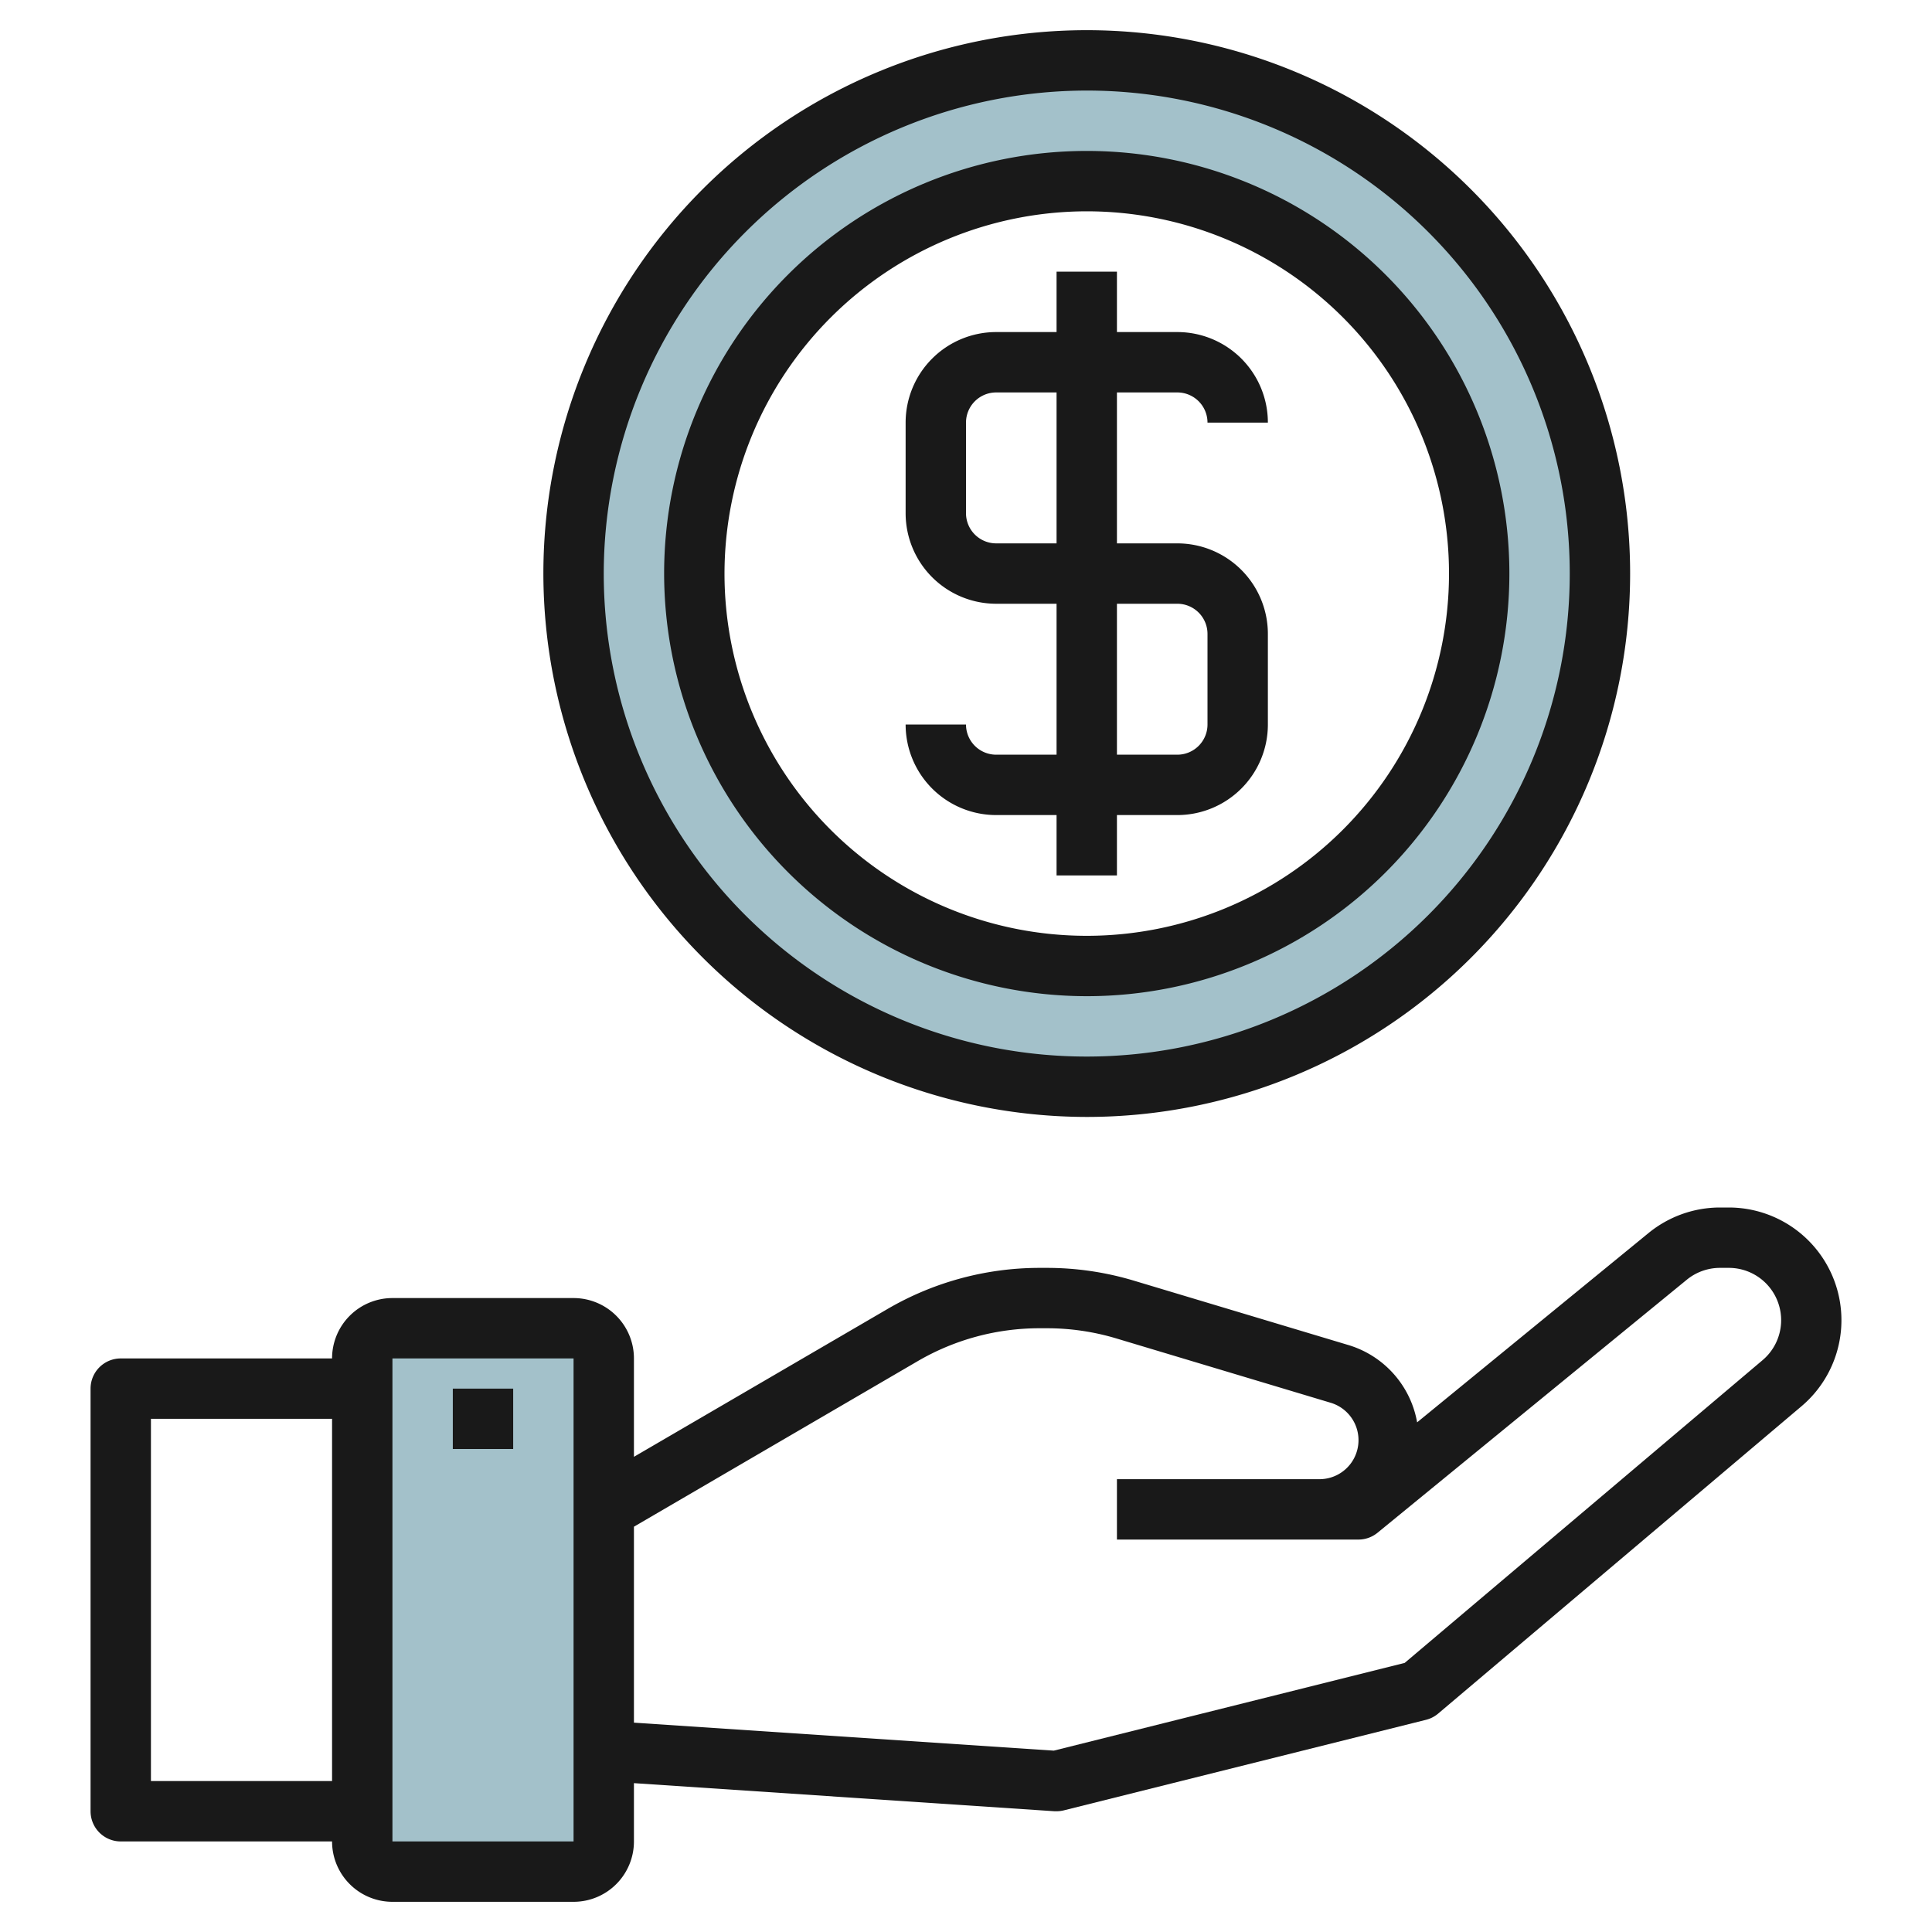
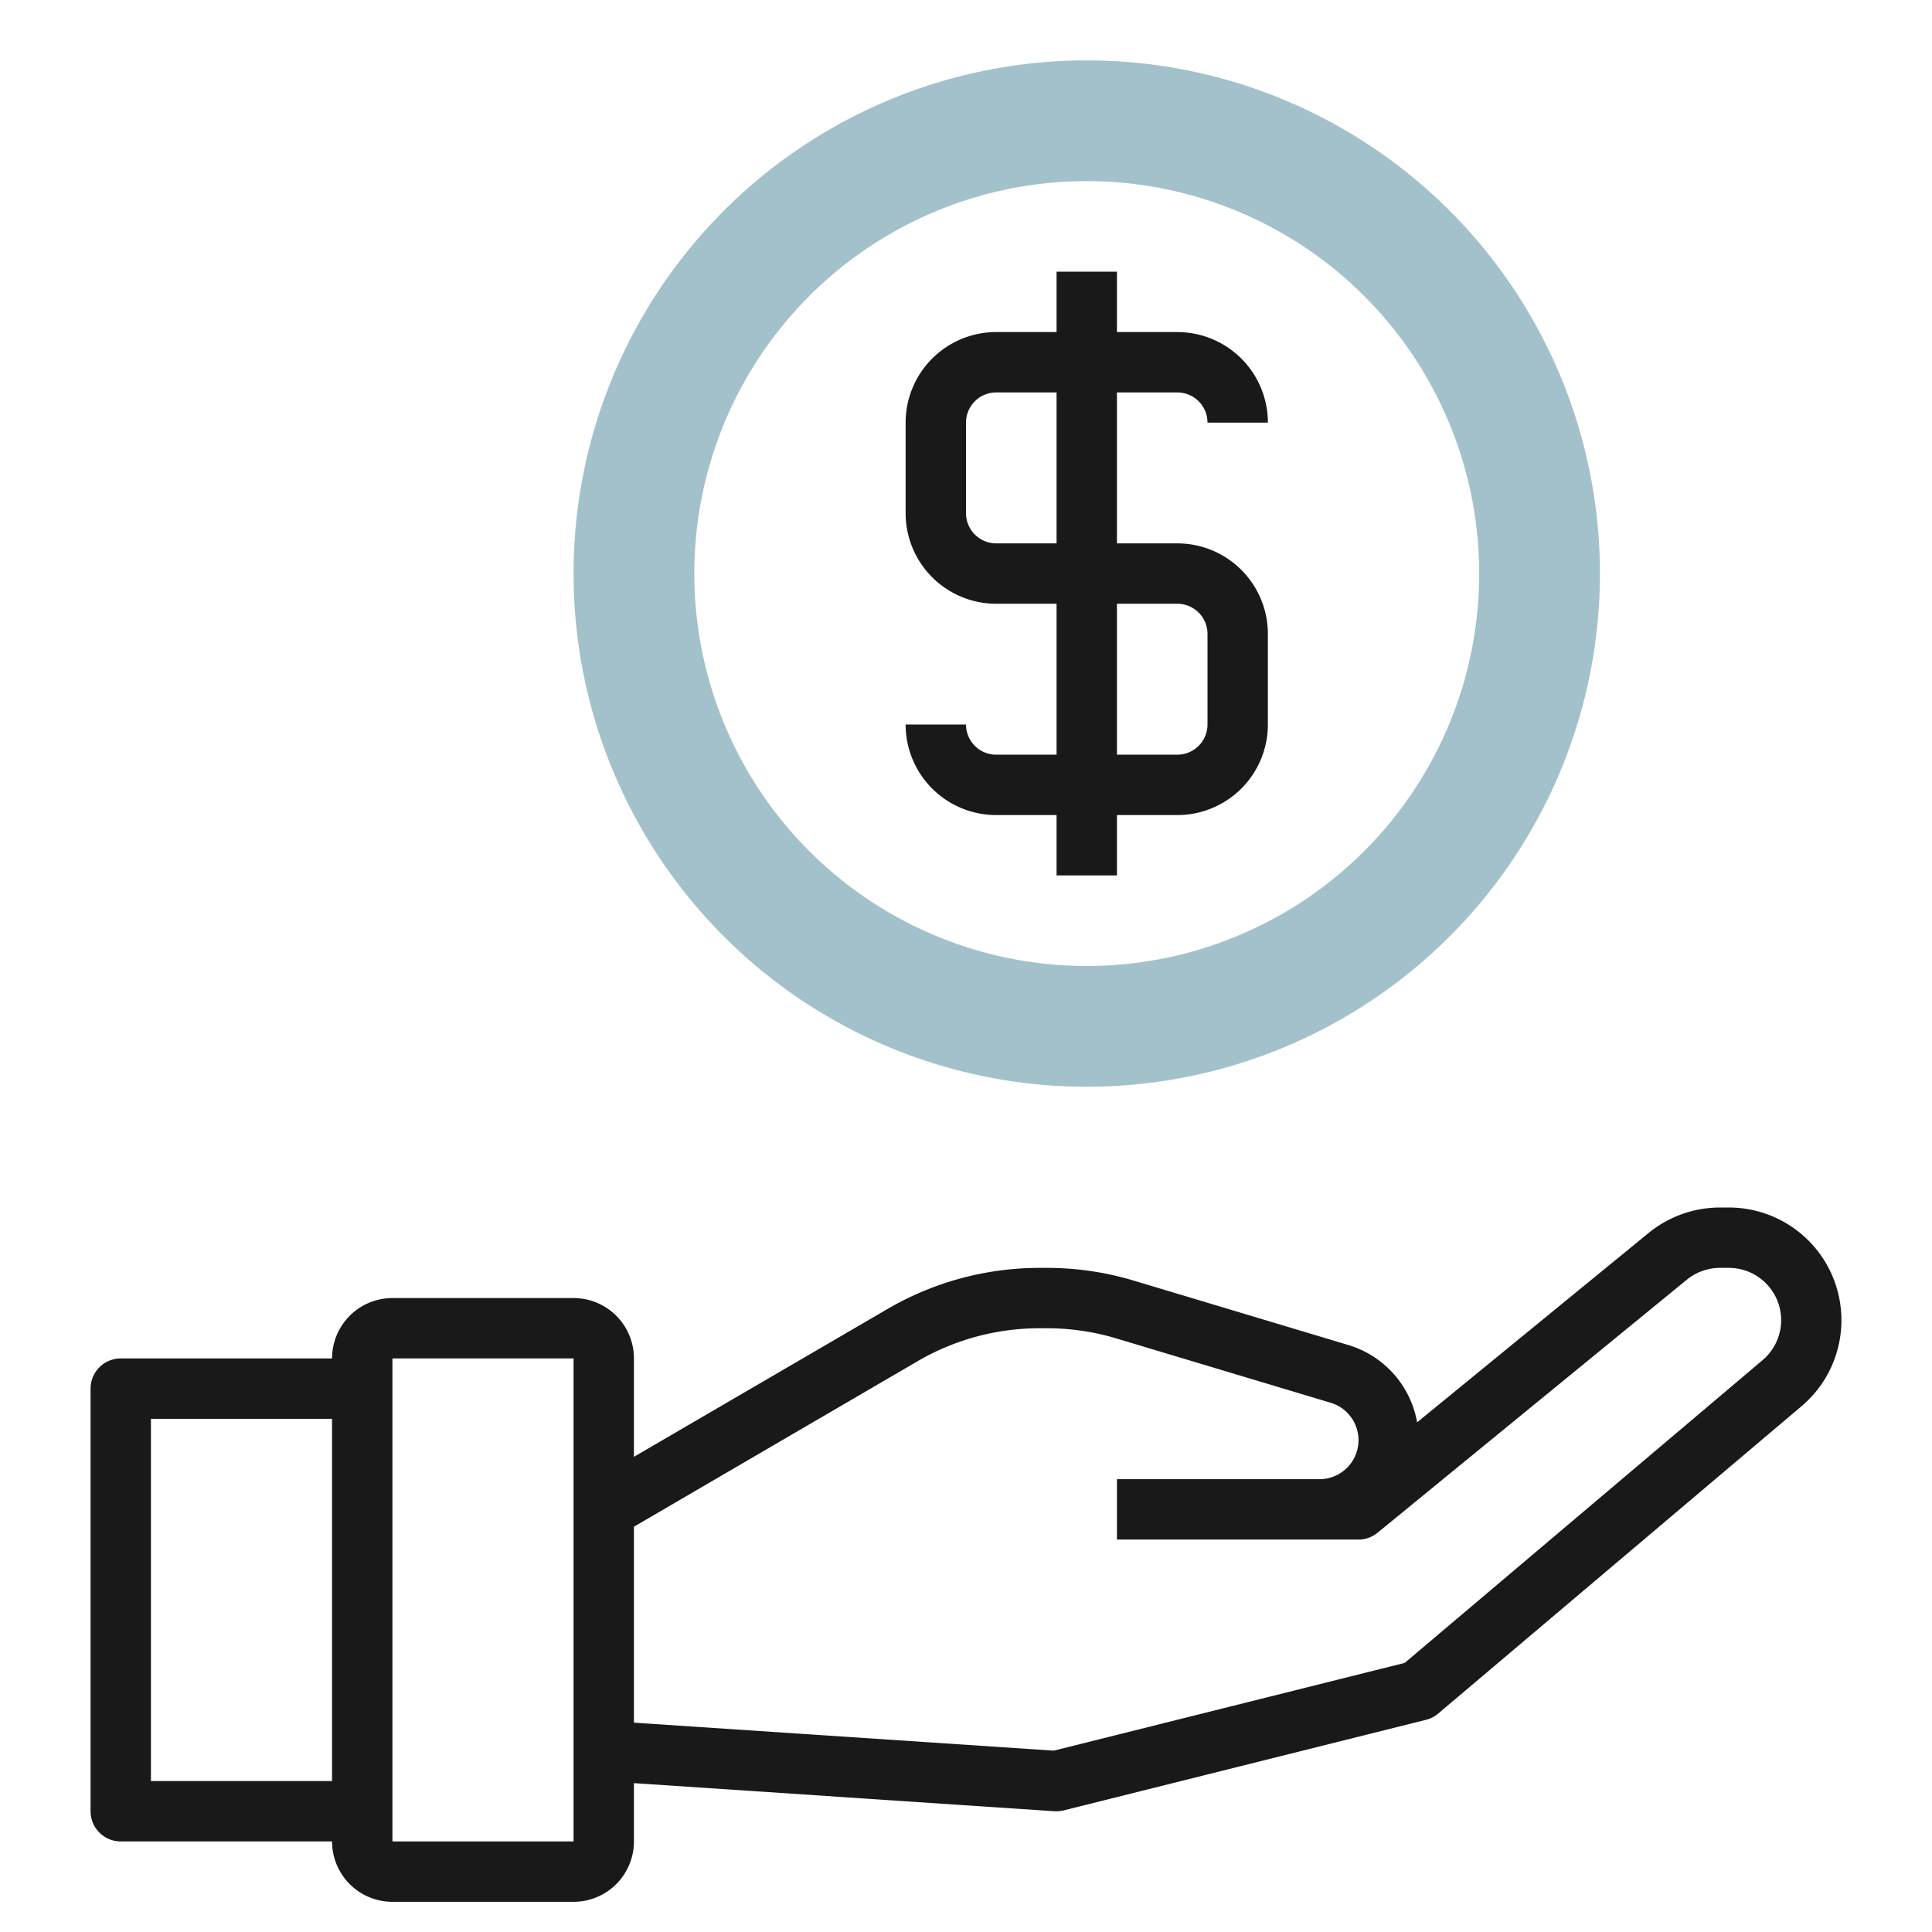
<svg xmlns="http://www.w3.org/2000/svg" id="Artboard_30" height="512" viewBox="0 0 64 64" width="512" data-name="Artboard 30">
  <path d="m36 2a17 17 0 1 0 17 17 17 17 0 0 0 -17-17zm0 30a13 13 0 1 1 13-13 13 13 0 0 1 -13 13z" fill="#a3c1ca" />
-   <path d="m20 50v-5a1 1 0 0 0 -1-1h-6a1 1 0 0 0 -1 1v16a1 1 0 0 0 1 1h6a1 1 0 0 0 1-1z" fill="#a3c1ca" />
  <g fill="#191919">
-     <path d="m36 37a18 18 0 1 0 -18-18 18.021 18.021 0 0 0 18 18zm0-34a16 16 0 1 1 -16 16 16.019 16.019 0 0 1 16-16z" />
-     <path d="m36 33a14 14 0 1 0 -14-14 14.015 14.015 0 0 0 14 14zm0-26a12 12 0 1 1 -12 12 12.013 12.013 0 0 1 12-12z" />
    <path d="m33 25a1 1 0 0 1 -1-1h-2a3 3 0 0 0 3 3h2v2h2v-2h2a3 3 0 0 0 3-3v-3a3 3 0 0 0 -3-3h-2v-5h2a1 1 0 0 1 1 1h2a3 3 0 0 0 -3-3h-2v-2h-2v2h-2a3 3 0 0 0 -3 3v3a3 3 0 0 0 3 3h2v5zm0-7a1 1 0 0 1 -1-1v-3a1 1 0 0 1 1-1h2v5zm4 2h2a1 1 0 0 1 1 1v3a1 1 0 0 1 -1 1h-2z" />
    <path d="m4 61h7a2 2 0 0 0 2 2h6a2 2 0 0 0 2-2v-1.931l13.934.931h.066a1 1 0 0 0 .243-.03l12-3a1 1 0 0 0 .4-.207l12.036-10.181a3.733 3.733 0 0 0 -2.411-6.582h-.292a3.745 3.745 0 0 0 -2.364.844l-7.668 6.273a3.266 3.266 0 0 0 -2.291-2.565l-7.1-2.131a10.019 10.019 0 0 0 -2.874-.421h-.246a10.006 10.006 0 0 0 -5.033 1.362l-8.4 4.897v-3.259a2 2 0 0 0 -2-2h-6a2 2 0 0 0 -2 2h-7a1 1 0 0 0 -1 1v14a1 1 0 0 0 1 1zm26.4-15.91a8.007 8.007 0 0 1 4.033-1.09h.246a8 8 0 0 1 2.3.337l7.1 2.131a1.293 1.293 0 0 1 -.372 2.532h-6.707v2h8a1 1 0 0 0 .633-.226l10.245-8.382a1.738 1.738 0 0 1 1.1-.392h.292a1.733 1.733 0 0 1 1.119 3.056l-11.857 10.03-11.622 2.906-13.91-.927v-6.491zm-17.4-.09h6v16h-6zm-8 2h6v12h-6z" />
-     <path d="m15 46h2v2h-2z" />
  </g>
</svg>